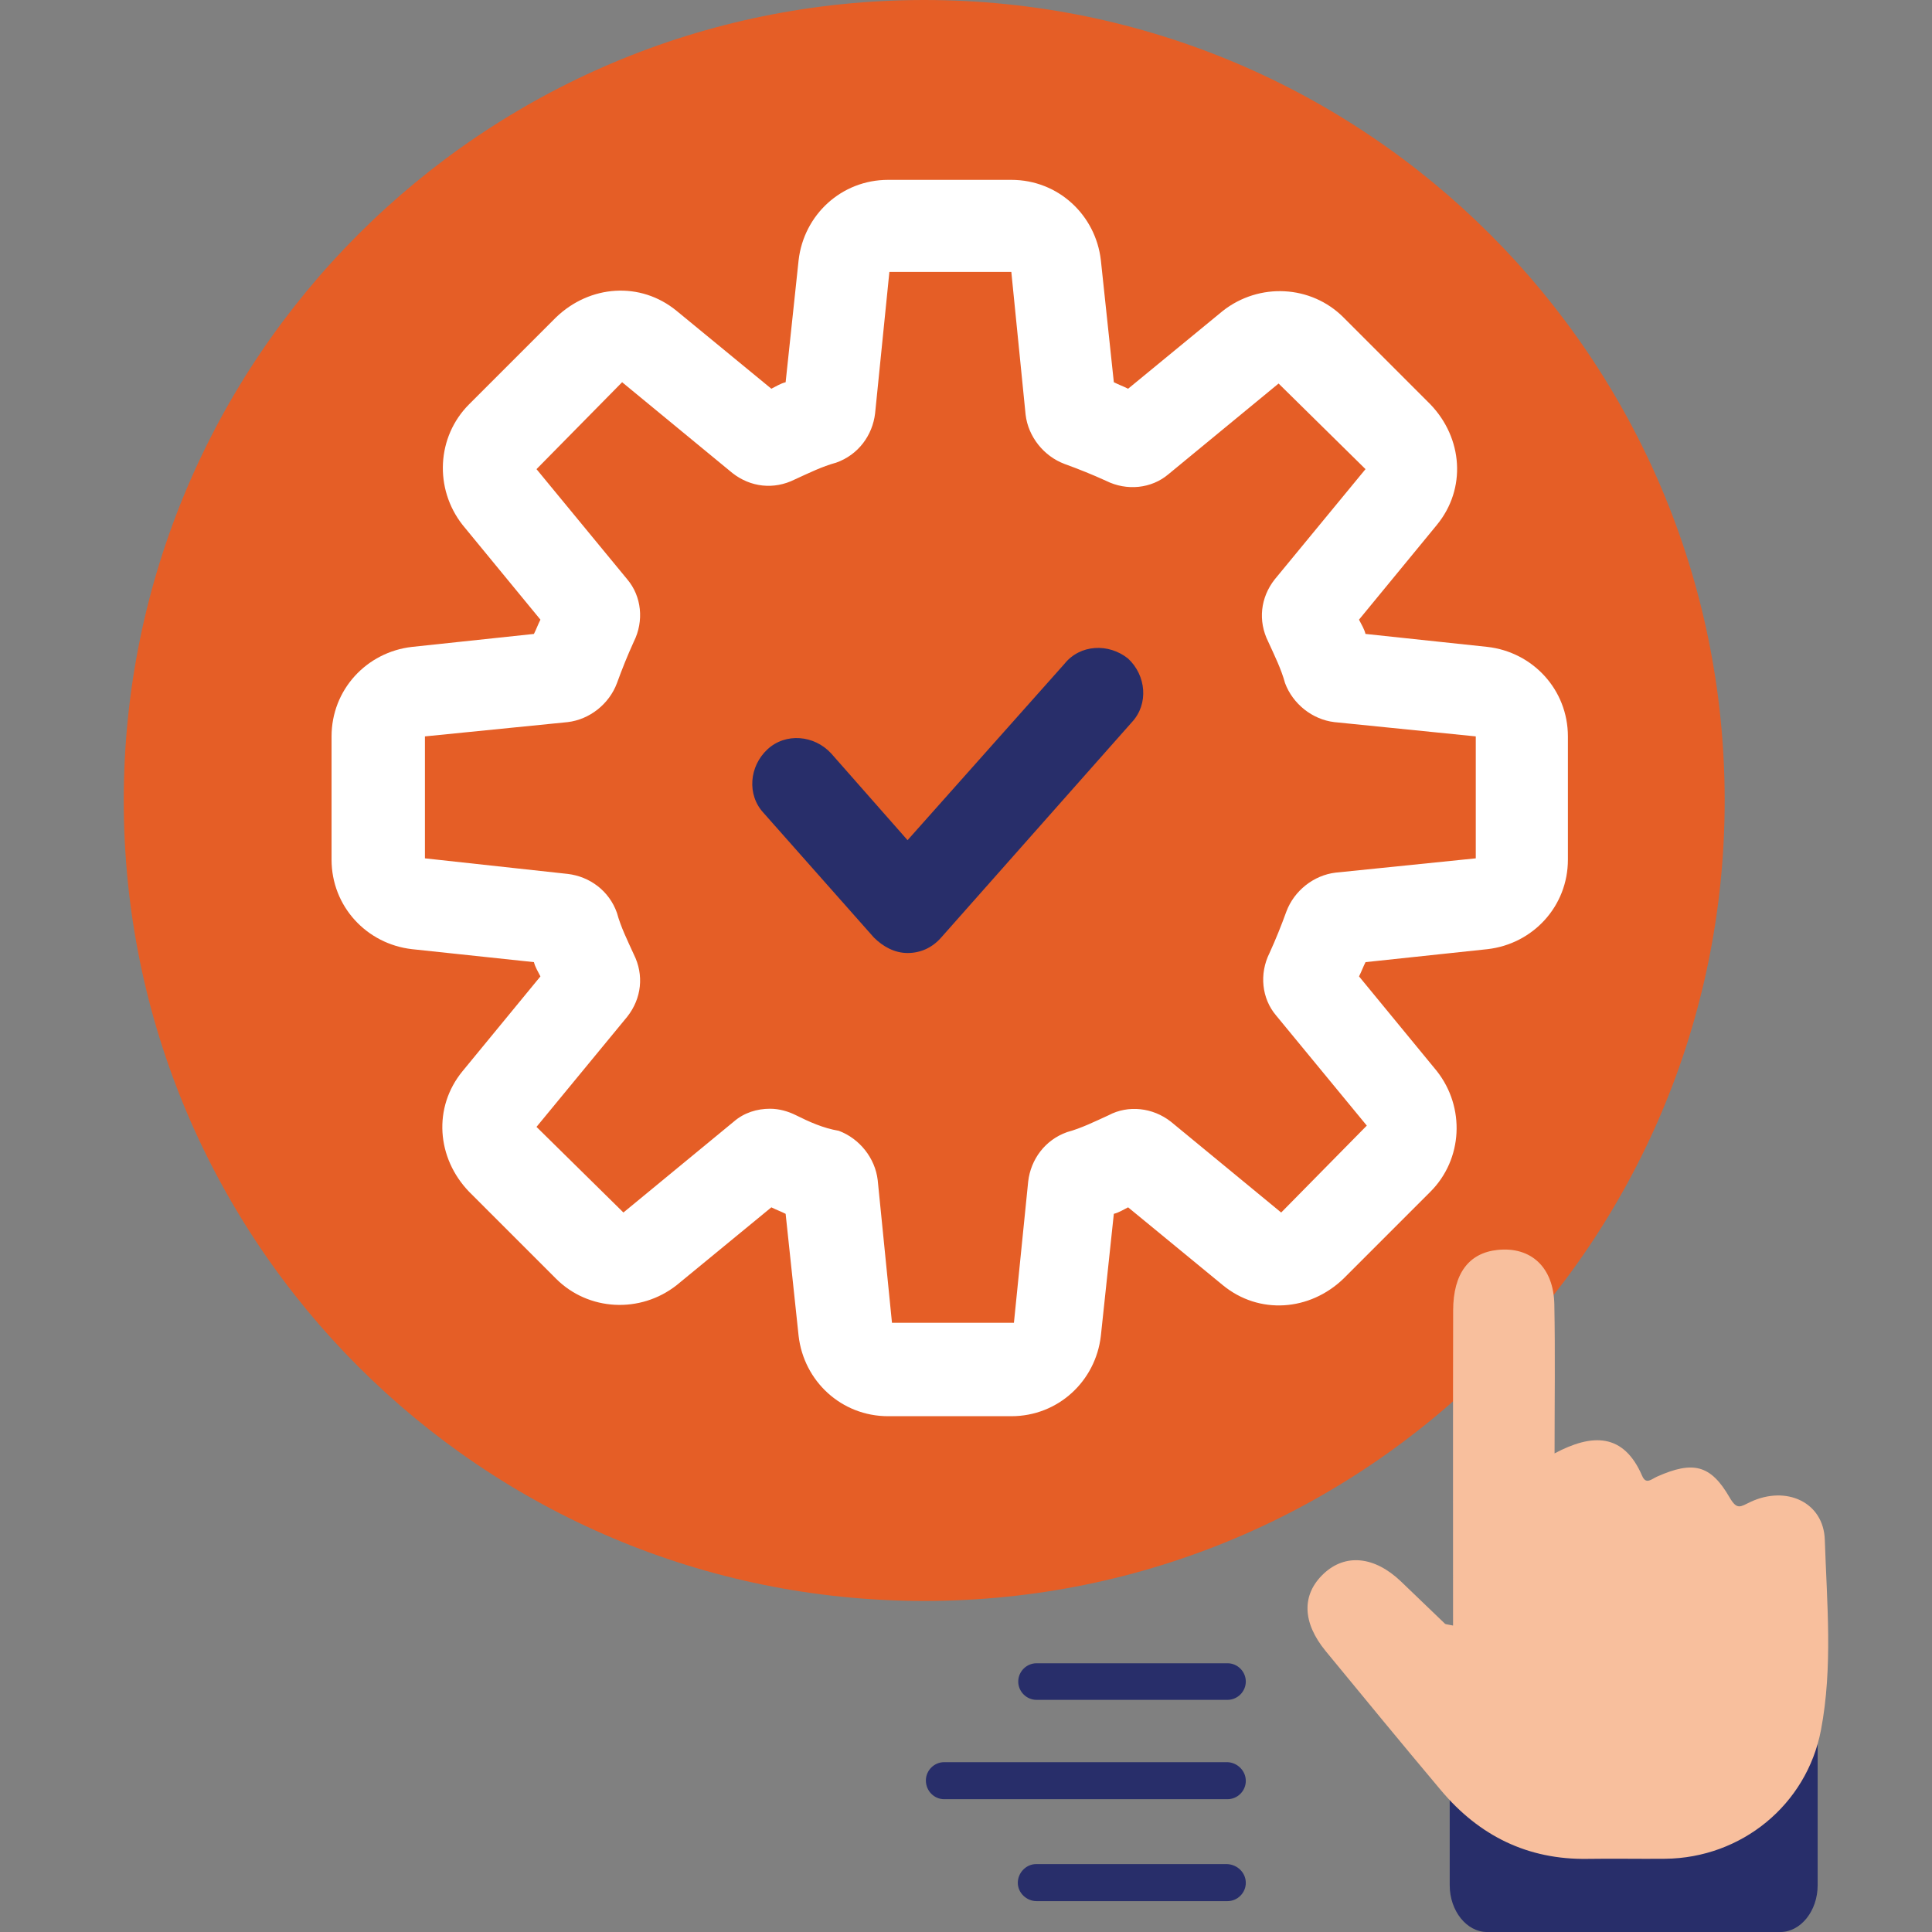
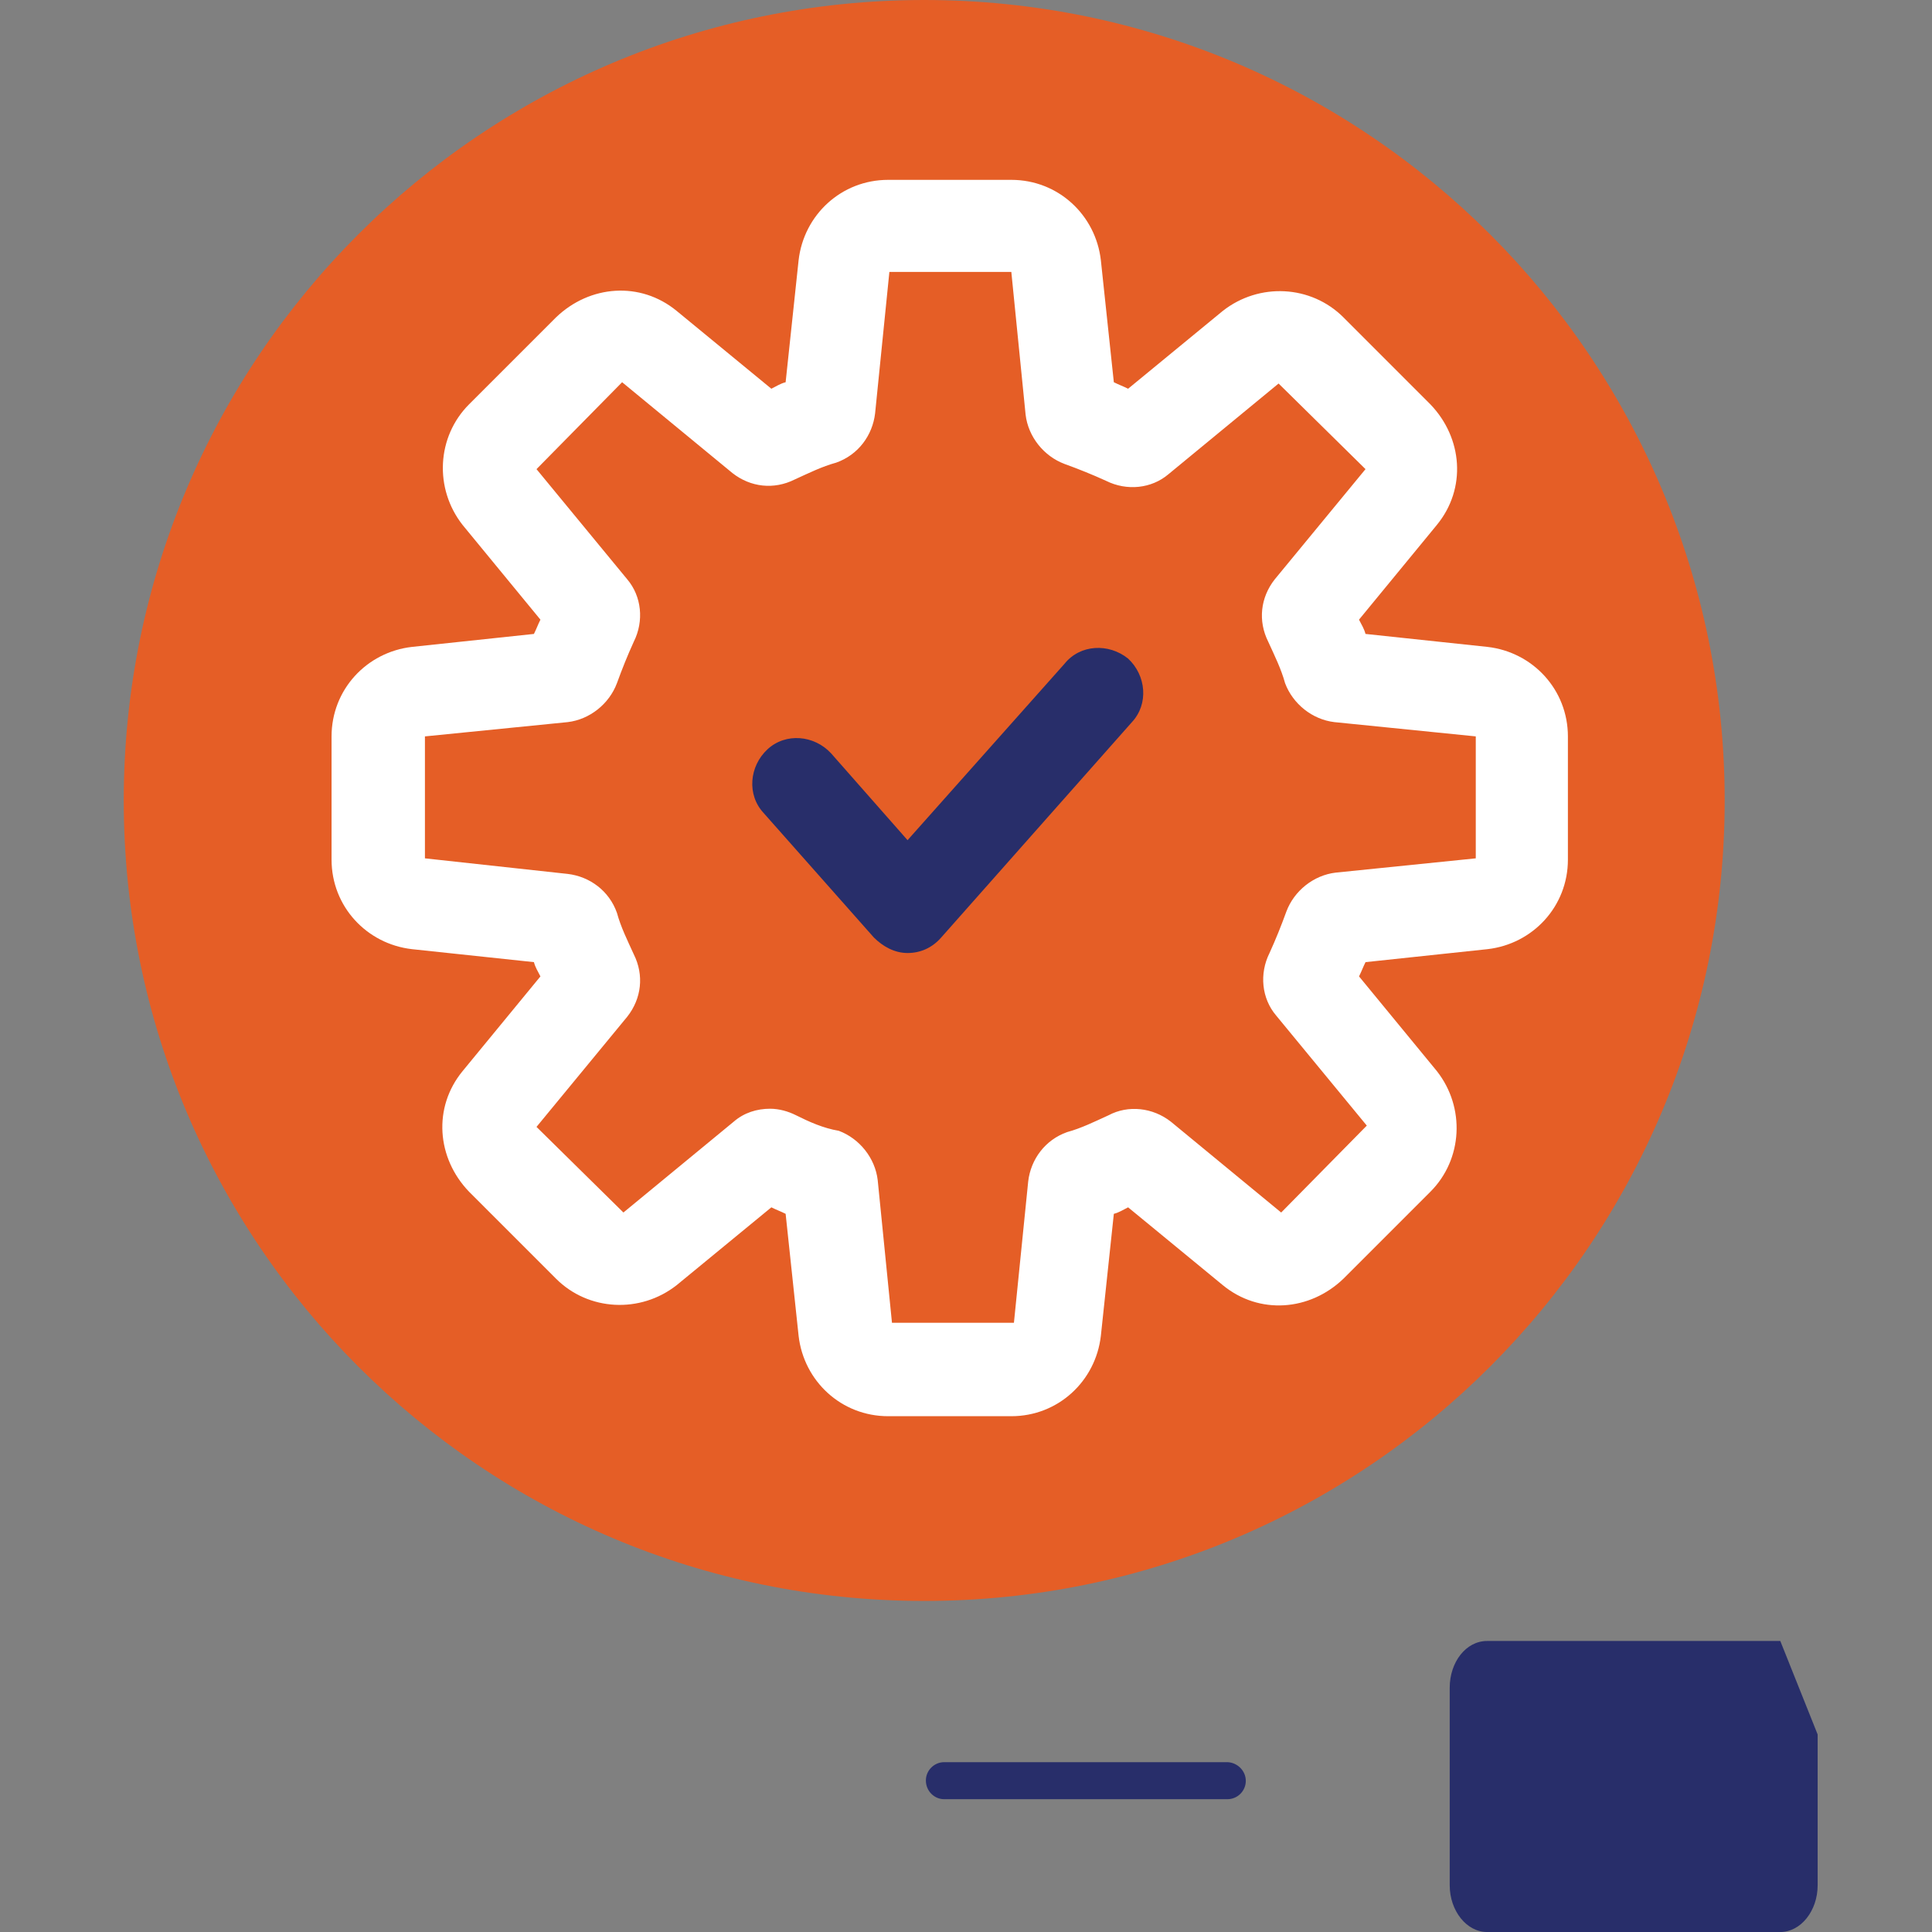
<svg xmlns="http://www.w3.org/2000/svg" version="1.1" id="Layer_1" x="0px" y="0px" viewBox="0 0 1080 1080" style="enable-background:new 0 0 1080 1080;" xml:space="preserve">
  <rect x="0" y="0" width="1080" height="1080" fill="#808080" stroke="none" />
  <style type="text/css">
	.st0{fill:#E55E26;}
	.st1{fill:#010101;}
	.st2{fill:#FFFFFF;}
	.st3{fill:#282E6A;}
	.st4{fill:#F8BF9D;}
</style>
  <path id="Path_98" class="st0" d="M964.11,447.47c0,247.12-200.35,447.47-447.47,447.47S69.17,694.6,69.17,447.47S269.52,0,516.64,0  S964.11,200.35,964.11,447.47z" />
  <path class="st1" d="M5564.77,2656.35v-2c0-2.8-5-4-9.7-4s-9.7,1.3-9.7,4v2c0,1.8,0.7,3.6,2,4.9l5,4.9c0.3,0.3,0.4,0.6,0.4,1v6.4  c0,0.4,0.2,0.7,0.6,0.8l2.9,0.9c0.5,0.1,1-0.2,1-0.8v-7.2c0-0.4,0.2-0.7,0.4-1l5.1-5  C5564.07,2659.95,5564.77,2658.15,5564.77,2656.35z M5555.07,2656.25c-4.8,0-7.4-1.3-7.5-1.8l0,0c0.1-0.5,2.7-1.8,7.5-1.8  s7.3,1.3,7.5,1.8C5562.37,2654.95,5559.87,2656.25,5555.07,2656.25z" />
-   <path class="st1" d="M5560.07,2666.55c-0.6,0-1,0.4-1,1s0.4,1,1,1h4.3c0.6,0,1-0.4,1-1s-0.4-1-1-1H5560.07z" />
  <path class="st1" d="M5564.37,2669.95h-4.3c-0.6,0-1,0.4-1,1s0.4,1,1,1h4.3c0.6,0,1-0.4,1-1  C5565.37,2670.35,5564.97,2669.95,5564.37,2669.95z" />
  <path class="st1" d="M5564.37,2673.25h-4.3c-0.6,0-1,0.4-1,1s0.4,1,1,1h4.3c0.6,0,1-0.4,1-1  C5565.37,2673.75,5564.97,2673.25,5564.37,2673.25z" />
  <path class="st2" d="M831.49,361.62L831.49,361.62l-68.17-7.25c-0.73-2.9-2.18-5.08-3.63-7.98l43.51-52.94  c16.68-20.31,14.5-48.59-3.63-67.44L751,177.42c-18.13-18.13-47.14-19.58-67.44-3.63l-52.94,43.51c-2.9-1.45-5.08-2.18-7.98-3.63  l-7.25-68.17c-2.9-25.38-23.93-44.96-50.04-44.96h-68.89c-26.11,0-47.14,19.58-50.04,44.96l-7.25,68.17  c-2.9,0.73-5.08,2.18-7.98,3.63l-52.94-43.51c-20.31-16.68-48.59-14.5-67.44,3.63l-48.59,48.59c-18.13,18.13-19.58,47.14-3.63,67.44  l43.51,52.94c-1.45,2.9-2.18,5.08-3.63,7.98l-68.17,7.25c-25.38,2.9-44.96,23.93-44.96,50.04v68.89c0,26.11,19.58,47.14,44.96,50.04  l68.17,7.25c0.73,2.9,2.18,5.08,3.63,7.98l-43.51,52.94c-16.68,20.31-14.5,48.59,3.63,67.44l48.59,48.59  c18.13,18.13,47.14,19.58,67.44,3.63l52.94-43.51c2.9,1.45,5.08,2.18,7.98,3.63l7.25,68.17c2.9,25.38,23.93,44.96,50.04,44.96h68.89  c26.11,0,47.14-19.58,50.04-44.96l7.25-68.17c2.9-0.73,5.08-2.18,7.98-3.63l52.94,43.51c20.31,16.68,48.59,14.5,67.44-3.63  l48.59-48.59c18.13-18.13,19.58-47.14,3.63-67.44l-43.51-52.94c1.45-2.9,2.18-5.08,3.63-7.98l68.17-7.25  c25.38-2.9,44.96-23.93,44.96-50.04v-68.89C876.45,385.55,856.87,364.52,831.49,361.62z M746.65,487.8  c-12.33,1.45-23.21,10.15-27.56,21.76c-2.9,7.98-5.8,15.23-9.43,23.21c-5.8,11.6-4.35,25.38,3.63,34.81l50.76,61.64l-47.86,48.59  l-61.64-50.76c-10.15-7.98-23.93-9.43-34.81-3.63c-7.98,3.63-15.23,7.25-23.21,9.43c-12.33,4.35-20.31,15.23-21.76,27.56  l-7.98,79.04h-68.17l-7.98-79.77c-1.45-12.33-10.15-23.21-21.76-27.56c-8.7-1.45-16.68-5.08-23.93-8.7  c-4.35-2.18-9.43-3.63-14.5-3.63c-7.25,0-14.5,2.18-20.31,7.25l-61.64,50.76l-48.59-47.86l50.76-61.64  c7.98-10.15,9.43-23.21,3.63-34.81c-3.63-7.98-7.25-15.23-9.43-23.21c-4.35-12.33-15.23-20.31-27.56-21.76l-79.77-8.7v-68.17  l79.77-7.98c12.33-1.45,23.21-10.15,27.56-21.76c2.9-7.98,5.8-15.23,9.43-23.21c5.8-11.6,4.35-25.38-3.63-34.81l-50.76-61.64  l47.86-48.59l61.64,50.76c10.15,7.98,23.21,9.43,34.81,3.63c7.98-3.63,15.23-7.25,23.21-9.43c12.33-4.35,20.31-15.23,21.76-27.56  l7.98-79.04h68.17l7.98,79.77c1.45,12.33,10.15,23.21,21.76,27.56c7.98,2.9,15.23,5.8,23.21,9.43c11.6,5.8,25.38,4.35,34.81-3.63  l61.64-50.76l48.59,47.86l-50.76,61.64c-7.98,10.15-9.43,23.21-3.63,34.81c3.63,7.98,7.25,15.23,9.43,23.21  c4.35,11.6,15.23,20.31,27.56,21.76l79.04,7.98v68.17L746.65,487.8z" />
  <path class="st3" d="M595.08,371.04l-87.75,98.62l-42.79-48.59c-9.43-10.15-25.38-11.6-35.53-2.18  c-10.15,9.43-11.6,25.38-2.18,35.53l61.64,69.62c5.08,5.08,11.6,8.7,18.85,8.7c7.25,0,13.78-2.9,18.85-8.7l106.6-120.38  c9.43-10.15,7.98-26.11-2.18-35.53C619.74,359.44,603.79,360.17,595.08,371.04z" />
  <path id="Path_99" class="st3" d="M696.41,995.53c0,5.6-4.63,10.23-10.23,10.23l0,0H527.8c-5.6,0-10.23-4.63-10.23-10.47  c0-5.6,4.63-10.23,10.23-10.23h158.39C691.79,985.3,696.41,989.92,696.41,995.53L696.41,995.53z" />
-   <path id="Path_100" class="st3" d="M696.41,940c0,5.6-4.63,10.23-10.23,10.23H579.43c-5.6,0-10.23-4.63-10.23-10.23  c0-5.6,4.63-10.23,10.23-10.23h106.76C691.79,929.77,696.41,934.4,696.41,940L696.41,940z" />
-   <path id="Path_101" class="st3" d="M696.41,1052.51c0,5.6-4.63,10.23-10.23,10.23l0,0H579.43c-5.6,0-10.47-4.63-10.47-10.23  s4.63-10.47,10.23-10.47l0,0h106.76C691.79,1042.28,696.41,1046.91,696.41,1052.51z" />
  <g>
    <path id="Path_55" class="st3" d="M810.4,943.45v110.43c0,14.3,9.46,26.13,20.88,26.13l0,0H995.2c11.43,0,20.88-11.83,20.88-26.13   v-84.3l-20.88-52.26H831.28C819.46,917.32,810.4,929.15,810.4,943.45L810.4,943.45z" />
-     <path class="st4" d="M812.27,908.69c0-59.61-0.09-117.89,0.05-176.17c0.05-20.63,8.79-32.14,24.87-33.81   c18.62-1.93,31.29,9.68,31.69,30.44c0.53,27.07,0.13,54.17,0.13,83.31c20.98-11.18,38.58-11.54,48.97,12.57   c2.17,5.04,5.15,1.81,8.42,0.36c20.03-8.87,29.87-6.63,40.43,11.65c4.24,7.35,6.13,5.17,11.68,2.56   c20.06-9.4,40.88,0.12,41.57,21.16c1.16,35.37,4.55,71.12-2.13,106.25c-8,42.05-44.6,71.62-87.07,72.05   c-14.45,0.15-28.91-0.17-43.36,0.06c-33.56,0.54-60.61-12.89-81.94-38.24c-21.69-25.79-43.08-51.84-64.49-77.87   c-13.23-16.09-13.54-31.68-1.14-43.32c12.12-11.38,28.39-9.77,43.12,4.28c8.26,7.89,16.45,15.84,24.7,23.72   C808.13,908.02,808.85,907.96,812.27,908.69z" />
  </g>
</svg>